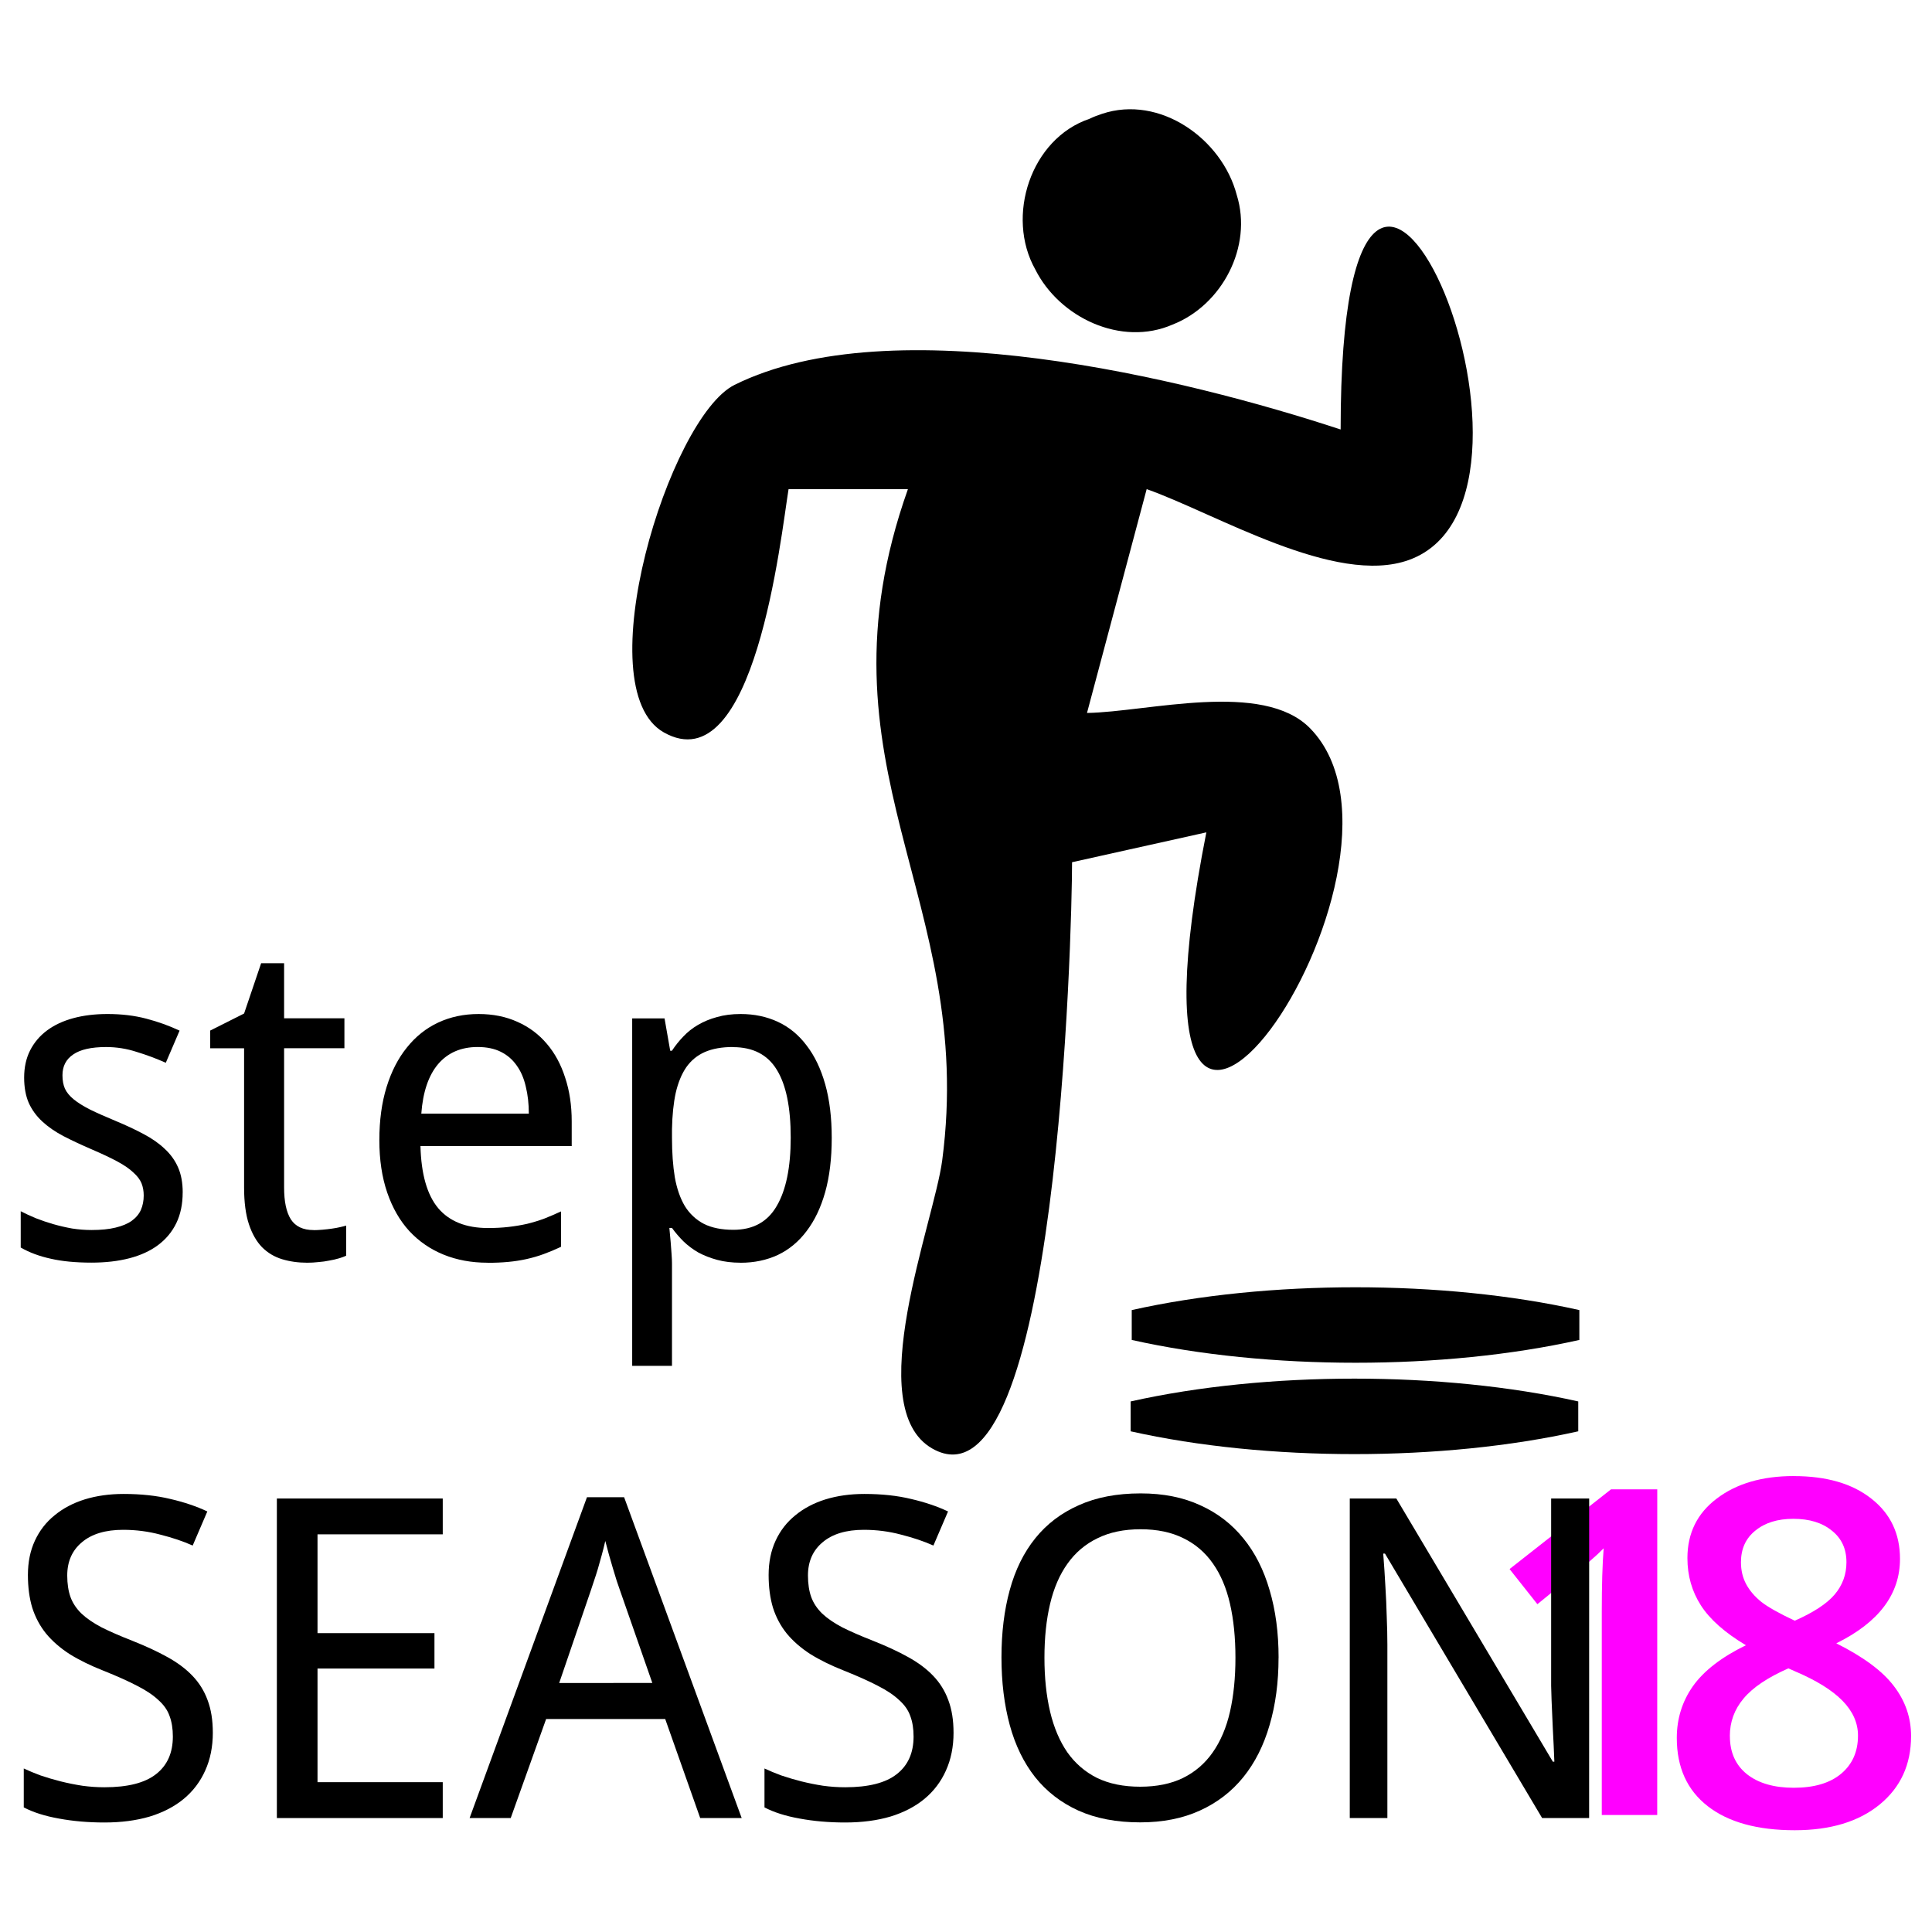
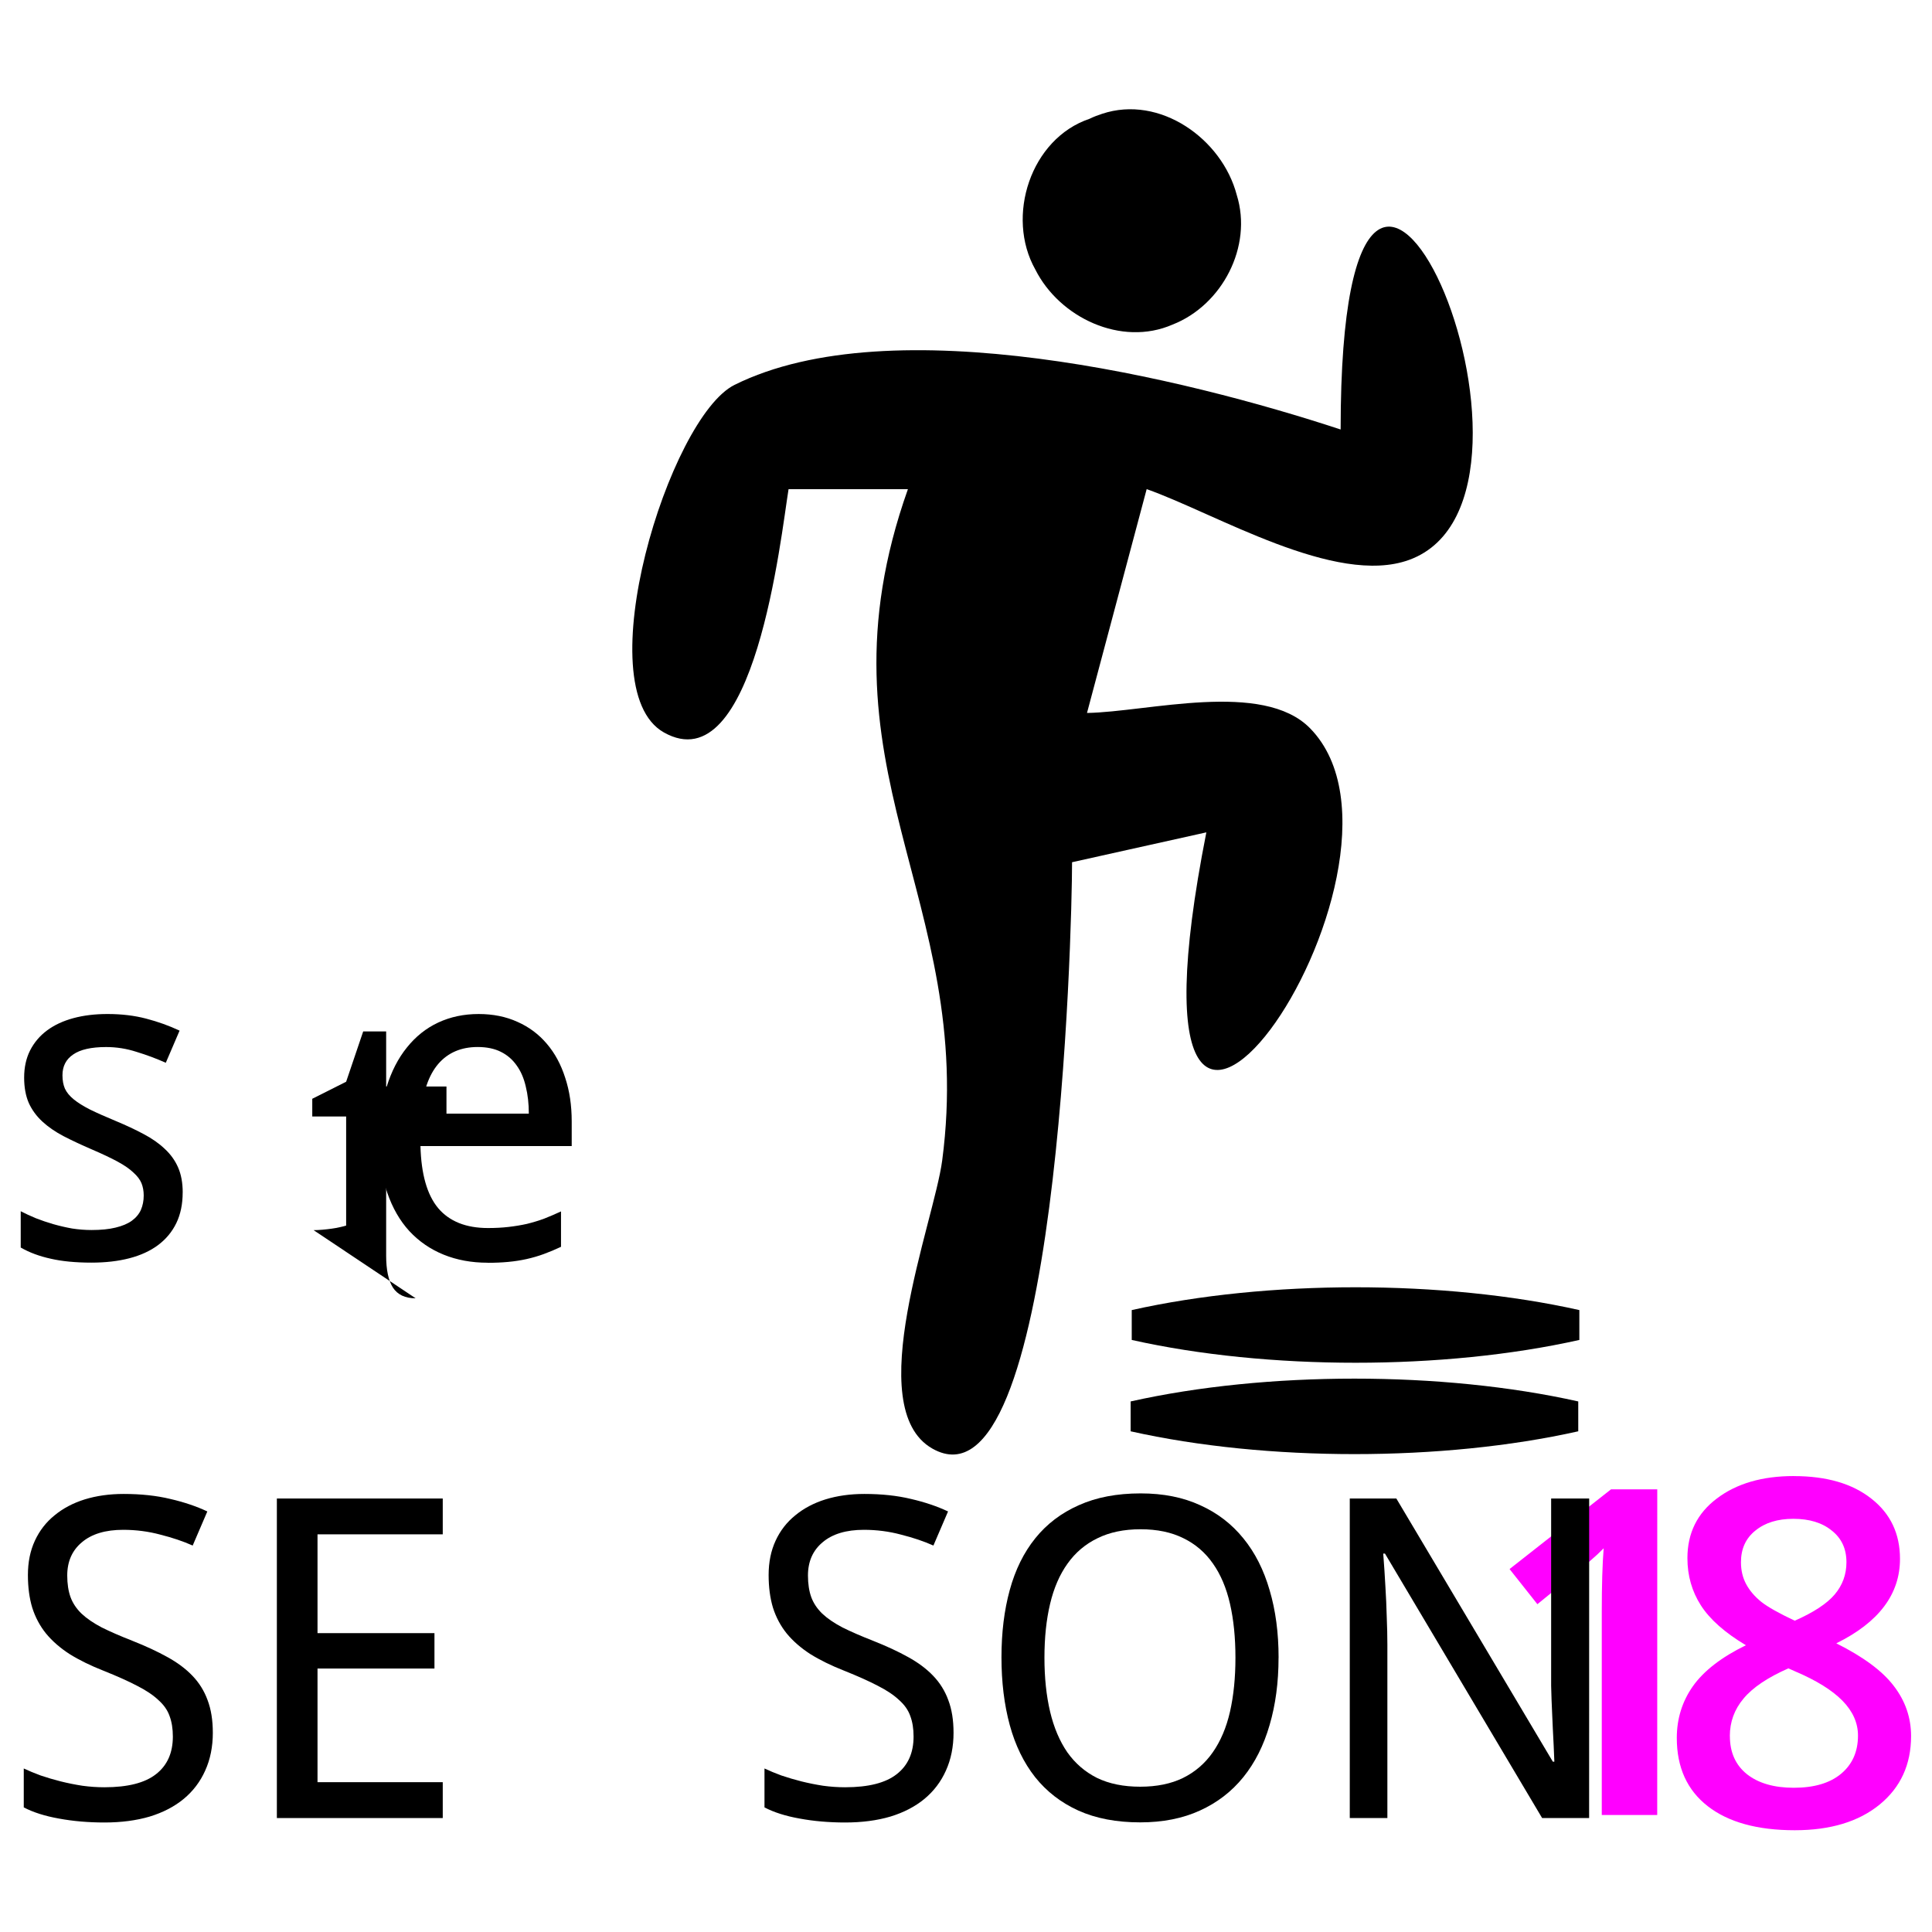
<svg xmlns="http://www.w3.org/2000/svg" width="50mm" height="50mm" viewBox="0 0 250 250" version="1.1" id="svg345">
  <defs id="defs342" />
  <g id="layer1">
    <g id="logo" transform="matrix(5.473,0,0,5.473,-263.771,-501.575)">
      <path id="body" d="m 79.892,101.8 c -3.676,-1.211 -10.606,-2.906 -14.33,-1.055 -1.546,0.769 -3.515,7.171 -1.673,8.216 2.148,1.218 2.768,-4.632 2.95,-5.75 h 2.822 c -2.332,6.568 1.632,9.665 0.81,15.875 -0.193,1.458 -1.925,5.844 -0.233,6.808 2.963,1.687 3.304,-12.257 3.304,-13.863 l 3.175,-0.706 c -2.454,12.434 5.668,0.824 2.453,-2.46 -1.117,-1.141 -3.841,-0.386 -5.275,-0.363 l 1.411,-5.292 c 1.633,0.576 4.464,2.304 6.203,1.674 4.16,-1.507 -1.615,-14.823 -1.617,-3.085" />
      <path id="head" d="m 73.958,94.453 c -1.396,0.468 -1.991,2.31 -1.285,3.564 0.573,1.14 2.034,1.83 3.244,1.303 1.173,-0.459 1.899,-1.847 1.519,-3.064 -0.347,-1.327 -1.819,-2.376 -3.186,-1.919 -0.1,0.032 -0.198,0.07 -0.293,0.116 z" />
      <path id="topStep" d="m 74.953,122.62 v 0.706 c 3.21,0.719 7.374,0.719 10.583,0 V 122.62 c -3.21,-0.719 -7.374,-0.719 -10.583,0" />
      <path id="lowStep" d="m 74.927,124.78 v 0.706 c 3.21,0.719 7.374,0.719 10.583,0 V 124.78 c -3.21,-0.719 -7.374,-0.719 -10.583,0" />
      <g id="text" stroke-width="0.265" aria-label="step SEASON 18">
        <path style="font-weight:600;font-size:52.917px;line-height:1.25;font-family:'Open Sans';-inkscape-font-specification:'Open Sans Semi-Bold';fill:#ff00ff;stroke-width:0.286" d="m 87.377,134.558 h -1.311 v -4.811 c 0,-0.628 0.015,-1.127 0.045,-1.495 -0.086,0.089 -0.192,0.188 -0.318,0.296 -0.123,0.108 -0.539,0.45 -1.249,1.026 l -0.658,-0.831 2.399,-1.885 h 1.093 z m 3.23,-8.013 c 0.773,0 1.385,0.178 1.835,0.535 0.45,0.353 0.675,0.827 0.675,1.422 0,0.837 -0.502,1.502 -1.506,1.997 0.64,0.32 1.093,0.656 1.361,1.01 0.271,0.353 0.407,0.747 0.407,1.183 0,0.673 -0.247,1.212 -0.742,1.618 -0.495,0.405 -1.164,0.608 -2.008,0.608 -0.885,0 -1.571,-0.19 -2.058,-0.569 -0.487,-0.379 -0.731,-0.917 -0.731,-1.612 0,-0.454 0.126,-0.861 0.379,-1.222 0.257,-0.364 0.675,-0.688 1.255,-0.971 -0.498,-0.297 -0.853,-0.612 -1.065,-0.943 -0.212,-0.331 -0.318,-0.703 -0.318,-1.116 0,-0.591 0.232,-1.062 0.697,-1.411 0.465,-0.353 1.071,-0.53 1.818,-0.53 z m -1.512,6.147 c 0,0.387 0.136,0.688 0.407,0.904 0.271,0.212 0.64,0.318 1.104,0.318 0.48,0 0.852,-0.11 1.116,-0.329 0.268,-0.223 0.402,-0.524 0.402,-0.904 0,-0.301 -0.123,-0.576 -0.368,-0.826 -0.245,-0.249 -0.617,-0.48 -1.116,-0.692 l -0.162,-0.072 c -0.491,0.216 -0.844,0.454 -1.06,0.714 -0.216,0.257 -0.324,0.552 -0.324,0.887 z m 1.5,-5.137 c -0.372,0 -0.671,0.093 -0.898,0.279 -0.227,0.182 -0.34,0.431 -0.34,0.747 0,0.193 0.041,0.366 0.123,0.519 0.082,0.152 0.201,0.292 0.357,0.418 0.156,0.123 0.42,0.271 0.792,0.446 0.446,-0.197 0.76,-0.403 0.943,-0.619 0.186,-0.219 0.279,-0.474 0.279,-0.764 0,-0.316 -0.115,-0.565 -0.346,-0.747 -0.227,-0.186 -0.53,-0.279 -0.909,-0.279 z" id="seasonNR" aria-label="18" />
        <path d="m 52.514,119.84 q 0,0.413 -0.15,0.723 -0.15,0.31 -0.434,0.522 -0.279,0.207 -0.677,0.31 -0.398,0.103 -0.894,0.103 -0.563,0 -0.966,-0.093 -0.403,-0.088 -0.708,-0.264 v -0.858 q 0.16,0.083 0.357,0.165 0.196,0.077 0.413,0.14 0.217,0.062 0.444,0.103 0.233,0.036 0.46,0.036 0.336,0 0.568,-0.057 0.238,-0.057 0.382,-0.16 0.15,-0.109 0.217,-0.258 0.067,-0.155 0.067,-0.341 0,-0.16 -0.052,-0.289 -0.052,-0.129 -0.191,-0.253 -0.134,-0.129 -0.372,-0.258 -0.238,-0.129 -0.61,-0.289 -0.372,-0.16 -0.672,-0.315 -0.295,-0.155 -0.501,-0.346 -0.207,-0.191 -0.32,-0.439 -0.109,-0.253 -0.109,-0.599 0,-0.362 0.14,-0.641 0.145,-0.284 0.403,-0.475 0.258,-0.191 0.62,-0.289 0.362,-0.098 0.806,-0.098 0.501,0 0.915,0.109 0.419,0.109 0.791,0.284 l -0.326,0.76 q -0.336,-0.15 -0.692,-0.258 -0.351,-0.114 -0.718,-0.114 -0.527,0 -0.78,0.176 -0.253,0.171 -0.253,0.491 0,0.181 0.057,0.315 0.062,0.134 0.207,0.253 0.145,0.119 0.388,0.243 0.243,0.119 0.605,0.269 0.372,0.155 0.661,0.31 0.295,0.155 0.501,0.351 0.207,0.191 0.315,0.439 0.109,0.248 0.109,0.594 z" id="path115" />
-         <path d="m 55.609,120.73 q 0.093,0 0.207,-0.01 0.119,-0.01 0.227,-0.026 0.109,-0.015 0.196,-0.036 0.093,-0.021 0.14,-0.036 v 0.713 q -0.067,0.031 -0.171,0.062 -0.103,0.031 -0.227,0.052 -0.124,0.026 -0.258,0.036 -0.134,0.015 -0.264,0.015 -0.32,0 -0.594,-0.083 -0.274,-0.083 -0.475,-0.284 -0.196,-0.202 -0.31,-0.543 -0.114,-0.346 -0.114,-0.868 v -3.292 h -0.801 v -0.419 l 0.801,-0.403 0.403,-1.189 h 0.543 v 1.302 h 1.426 v 0.708 h -1.426 v 3.292 q 0,0.501 0.16,0.754 0.165,0.253 0.537,0.253 z" id="path117" />
+         <path d="m 55.609,120.73 q 0.093,0 0.207,-0.01 0.119,-0.01 0.227,-0.026 0.109,-0.015 0.196,-0.036 0.093,-0.021 0.14,-0.036 v 0.713 v -3.292 h -0.801 v -0.419 l 0.801,-0.403 0.403,-1.189 h 0.543 v 1.302 h 1.426 v 0.708 h -1.426 v 3.292 q 0,0.501 0.16,0.754 0.165,0.253 0.537,0.253 z" id="path117" />
        <path d="m 59.722,121.5 q -0.568,0 -1.039,-0.191 -0.47,-0.191 -0.811,-0.558 -0.336,-0.367 -0.522,-0.909 -0.186,-0.543 -0.186,-1.24 0,-0.703 0.171,-1.256 0.171,-0.553 0.481,-0.935 0.31,-0.388 0.739,-0.589 0.434,-0.202 0.956,-0.202 0.512,0 0.92,0.186 0.408,0.181 0.692,0.517 0.284,0.331 0.434,0.801 0.155,0.465 0.155,1.034 v 0.584 h -3.576 q 0.026,0.997 0.419,1.468 0.398,0.47 1.178,0.47 0.264,0 0.486,-0.026 0.227,-0.026 0.434,-0.072 0.212,-0.052 0.408,-0.124 0.196,-0.077 0.398,-0.171 v 0.837 q -0.207,0.098 -0.408,0.171 -0.196,0.072 -0.408,0.119 -0.207,0.046 -0.434,0.067 -0.222,0.021 -0.486,0.021 z m -0.233,-5.1 q -0.589,0 -0.935,0.403 -0.341,0.403 -0.398,1.173 h 2.542 q 0,-0.351 -0.072,-0.641 -0.067,-0.295 -0.217,-0.501 -0.145,-0.207 -0.372,-0.32 -0.227,-0.114 -0.548,-0.114 z" id="path119" />
-         <path d="m 65.706,121.5 q -0.305,0 -0.553,-0.067 -0.248,-0.067 -0.45,-0.176 -0.196,-0.114 -0.351,-0.264 -0.15,-0.15 -0.269,-0.315 h -0.062 q 0.015,0.176 0.031,0.336 0.01,0.134 0.021,0.279 0.01,0.14 0.01,0.222 v 2.424 h -0.941 v -8.216 h 0.765 l 0.134,0.765 h 0.041 q 0.119,-0.181 0.269,-0.336 0.15,-0.16 0.346,-0.274 0.202,-0.119 0.45,-0.186 0.248,-0.072 0.558,-0.072 0.486,0 0.884,0.186 0.398,0.186 0.677,0.558 0.284,0.367 0.439,0.915 0.155,0.548 0.155,1.271 0,0.729 -0.155,1.282 -0.155,0.548 -0.439,0.92 -0.279,0.372 -0.677,0.563 -0.398,0.186 -0.884,0.186 z m -0.181,-5.1 q -0.393,0 -0.667,0.119 -0.269,0.119 -0.439,0.362 -0.165,0.243 -0.248,0.605 -0.078,0.362 -0.088,0.853 v 0.212 q 0,0.522 0.067,0.93 0.072,0.403 0.238,0.682 0.171,0.274 0.45,0.419 0.279,0.14 0.698,0.14 0.698,0 1.023,-0.563 0.331,-0.563 0.331,-1.617 0,-1.075 -0.331,-1.607 -0.326,-0.532 -1.034,-0.532 z" id="path121" />
        <path d="m 53.227,132.61 q 0,0.501 -0.181,0.899 -0.176,0.393 -0.506,0.667 -0.331,0.274 -0.806,0.419 -0.475,0.14 -1.07,0.14 -0.574,0 -1.075,-0.093 -0.496,-0.088 -0.832,-0.264 v -0.92 q 0.176,0.083 0.398,0.165 0.227,0.077 0.475,0.14 0.248,0.062 0.512,0.103 0.264,0.036 0.522,0.036 0.827,0 1.22,-0.31 0.398,-0.31 0.398,-0.889 0,-0.279 -0.078,-0.486 -0.072,-0.207 -0.264,-0.377 -0.186,-0.176 -0.501,-0.336 -0.315,-0.165 -0.796,-0.357 -0.46,-0.181 -0.801,-0.393 -0.336,-0.217 -0.558,-0.486 -0.217,-0.269 -0.326,-0.61 -0.103,-0.341 -0.103,-0.775 0,-0.455 0.165,-0.811 0.165,-0.357 0.465,-0.599 0.3,-0.248 0.713,-0.377 0.419,-0.129 0.92,-0.129 0.615,0 1.106,0.119 0.491,0.114 0.873,0.295 l -0.346,0.806 q -0.336,-0.15 -0.765,-0.258 -0.424,-0.114 -0.878,-0.114 -0.63,0 -0.977,0.295 -0.346,0.289 -0.346,0.785 0,0.295 0.078,0.512 0.078,0.212 0.258,0.388 0.181,0.171 0.475,0.326 0.3,0.15 0.734,0.32 0.47,0.186 0.822,0.382 0.357,0.196 0.594,0.444 0.238,0.248 0.357,0.574 0.124,0.326 0.124,0.77 z" id="path123" />
        <path d="m 58.663,134.63 h -3.922 v -7.555 h 3.922 v 0.847 h -2.961 v 2.336 h 2.765 v 0.837 h -2.765 v 2.687 h 2.961 z" id="path125" />
-         <path d="m 64.75,134.63 -0.827,-2.341 h -2.816 l -0.837,2.341 h -0.972 l 2.775,-7.586 h 0.878 l 2.78,7.586 z m -1.132,-3.194 -0.765,-2.191 q -0.031,-0.093 -0.078,-0.227 -0.041,-0.134 -0.088,-0.289 -0.047,-0.155 -0.093,-0.32 -0.047,-0.171 -0.088,-0.331 -0.036,0.16 -0.083,0.331 -0.047,0.171 -0.093,0.331 -0.047,0.155 -0.093,0.289 -0.041,0.129 -0.072,0.217 l -0.749,2.191 z" id="path127" />
        <path d="m 70.74,132.61 q 0,0.501 -0.181,0.899 -0.176,0.393 -0.506,0.667 -0.331,0.274 -0.806,0.419 -0.475,0.14 -1.07,0.14 -0.574,0 -1.075,-0.093 -0.496,-0.088 -0.832,-0.264 v -0.92 q 0.176,0.083 0.398,0.165 0.227,0.077 0.475,0.14 0.248,0.062 0.512,0.103 0.264,0.036 0.522,0.036 0.827,0 1.22,-0.31 0.398,-0.31 0.398,-0.889 0,-0.279 -0.078,-0.486 -0.072,-0.207 -0.264,-0.377 -0.186,-0.176 -0.501,-0.336 -0.315,-0.165 -0.796,-0.357 -0.46,-0.181 -0.801,-0.393 -0.336,-0.217 -0.558,-0.486 -0.217,-0.269 -0.326,-0.61 -0.103,-0.341 -0.103,-0.775 0,-0.455 0.165,-0.811 0.165,-0.357 0.465,-0.599 0.3,-0.248 0.713,-0.377 0.419,-0.129 0.92,-0.129 0.615,0 1.106,0.119 0.491,0.114 0.873,0.295 l -0.346,0.806 q -0.336,-0.15 -0.765,-0.258 -0.424,-0.114 -0.878,-0.114 -0.63,0 -0.977,0.295 -0.346,0.289 -0.346,0.785 0,0.295 0.078,0.512 0.078,0.212 0.258,0.388 0.181,0.171 0.475,0.326 0.3,0.15 0.734,0.32 0.47,0.186 0.822,0.382 0.357,0.196 0.594,0.444 0.238,0.248 0.357,0.574 0.124,0.326 0.124,0.77 z" id="path129" />
        <path d="m 78.424,130.84 q 0,0.873 -0.212,1.592 -0.207,0.718 -0.62,1.23 -0.413,0.512 -1.028,0.791 -0.61,0.279 -1.411,0.279 -0.842,0 -1.462,-0.279 -0.615,-0.279 -1.023,-0.791 -0.403,-0.512 -0.599,-1.23 -0.196,-0.723 -0.196,-1.602 0,-0.878 0.196,-1.592 0.196,-0.718 0.605,-1.225 0.408,-0.506 1.028,-0.78 0.62,-0.279 1.462,-0.279 0.801,0 1.406,0.279 0.61,0.274 1.023,0.785 0.413,0.506 0.62,1.225 0.212,0.713 0.212,1.597 z m -5.535,0 q 0,0.708 0.134,1.276 0.134,0.563 0.408,0.961 0.279,0.393 0.703,0.605 0.429,0.207 1.018,0.207 0.589,0 1.013,-0.207 0.429,-0.212 0.703,-0.605 0.279,-0.398 0.408,-0.961 0.129,-0.568 0.129,-1.276 0,-0.713 -0.129,-1.276 -0.129,-0.563 -0.403,-0.951 -0.274,-0.393 -0.698,-0.599 -0.424,-0.212 -1.013,-0.212 -0.589,0 -1.018,0.212 -0.429,0.207 -0.708,0.599 -0.279,0.388 -0.413,0.951 -0.134,0.563 -0.134,1.276 z" id="path131" />
        <path d="m 85.767,134.63 h -1.111 l -3.716,-6.253 h -0.041 q 0.031,0.398 0.052,0.791 0.021,0.336 0.031,0.703 0.015,0.367 0.015,0.661 v 4.098 h -0.889 v -7.555 h 1.101 l 3.7,6.222 h 0.036 q -0.015,-0.393 -0.036,-0.775 -0.005,-0.165 -0.015,-0.336 -0.005,-0.176 -0.015,-0.346 -0.005,-0.176 -0.01,-0.336 0,-0.16 0,-0.295 v -4.134 h 0.899 z" id="path133" />
      </g>
    </g>
  </g>
</svg>